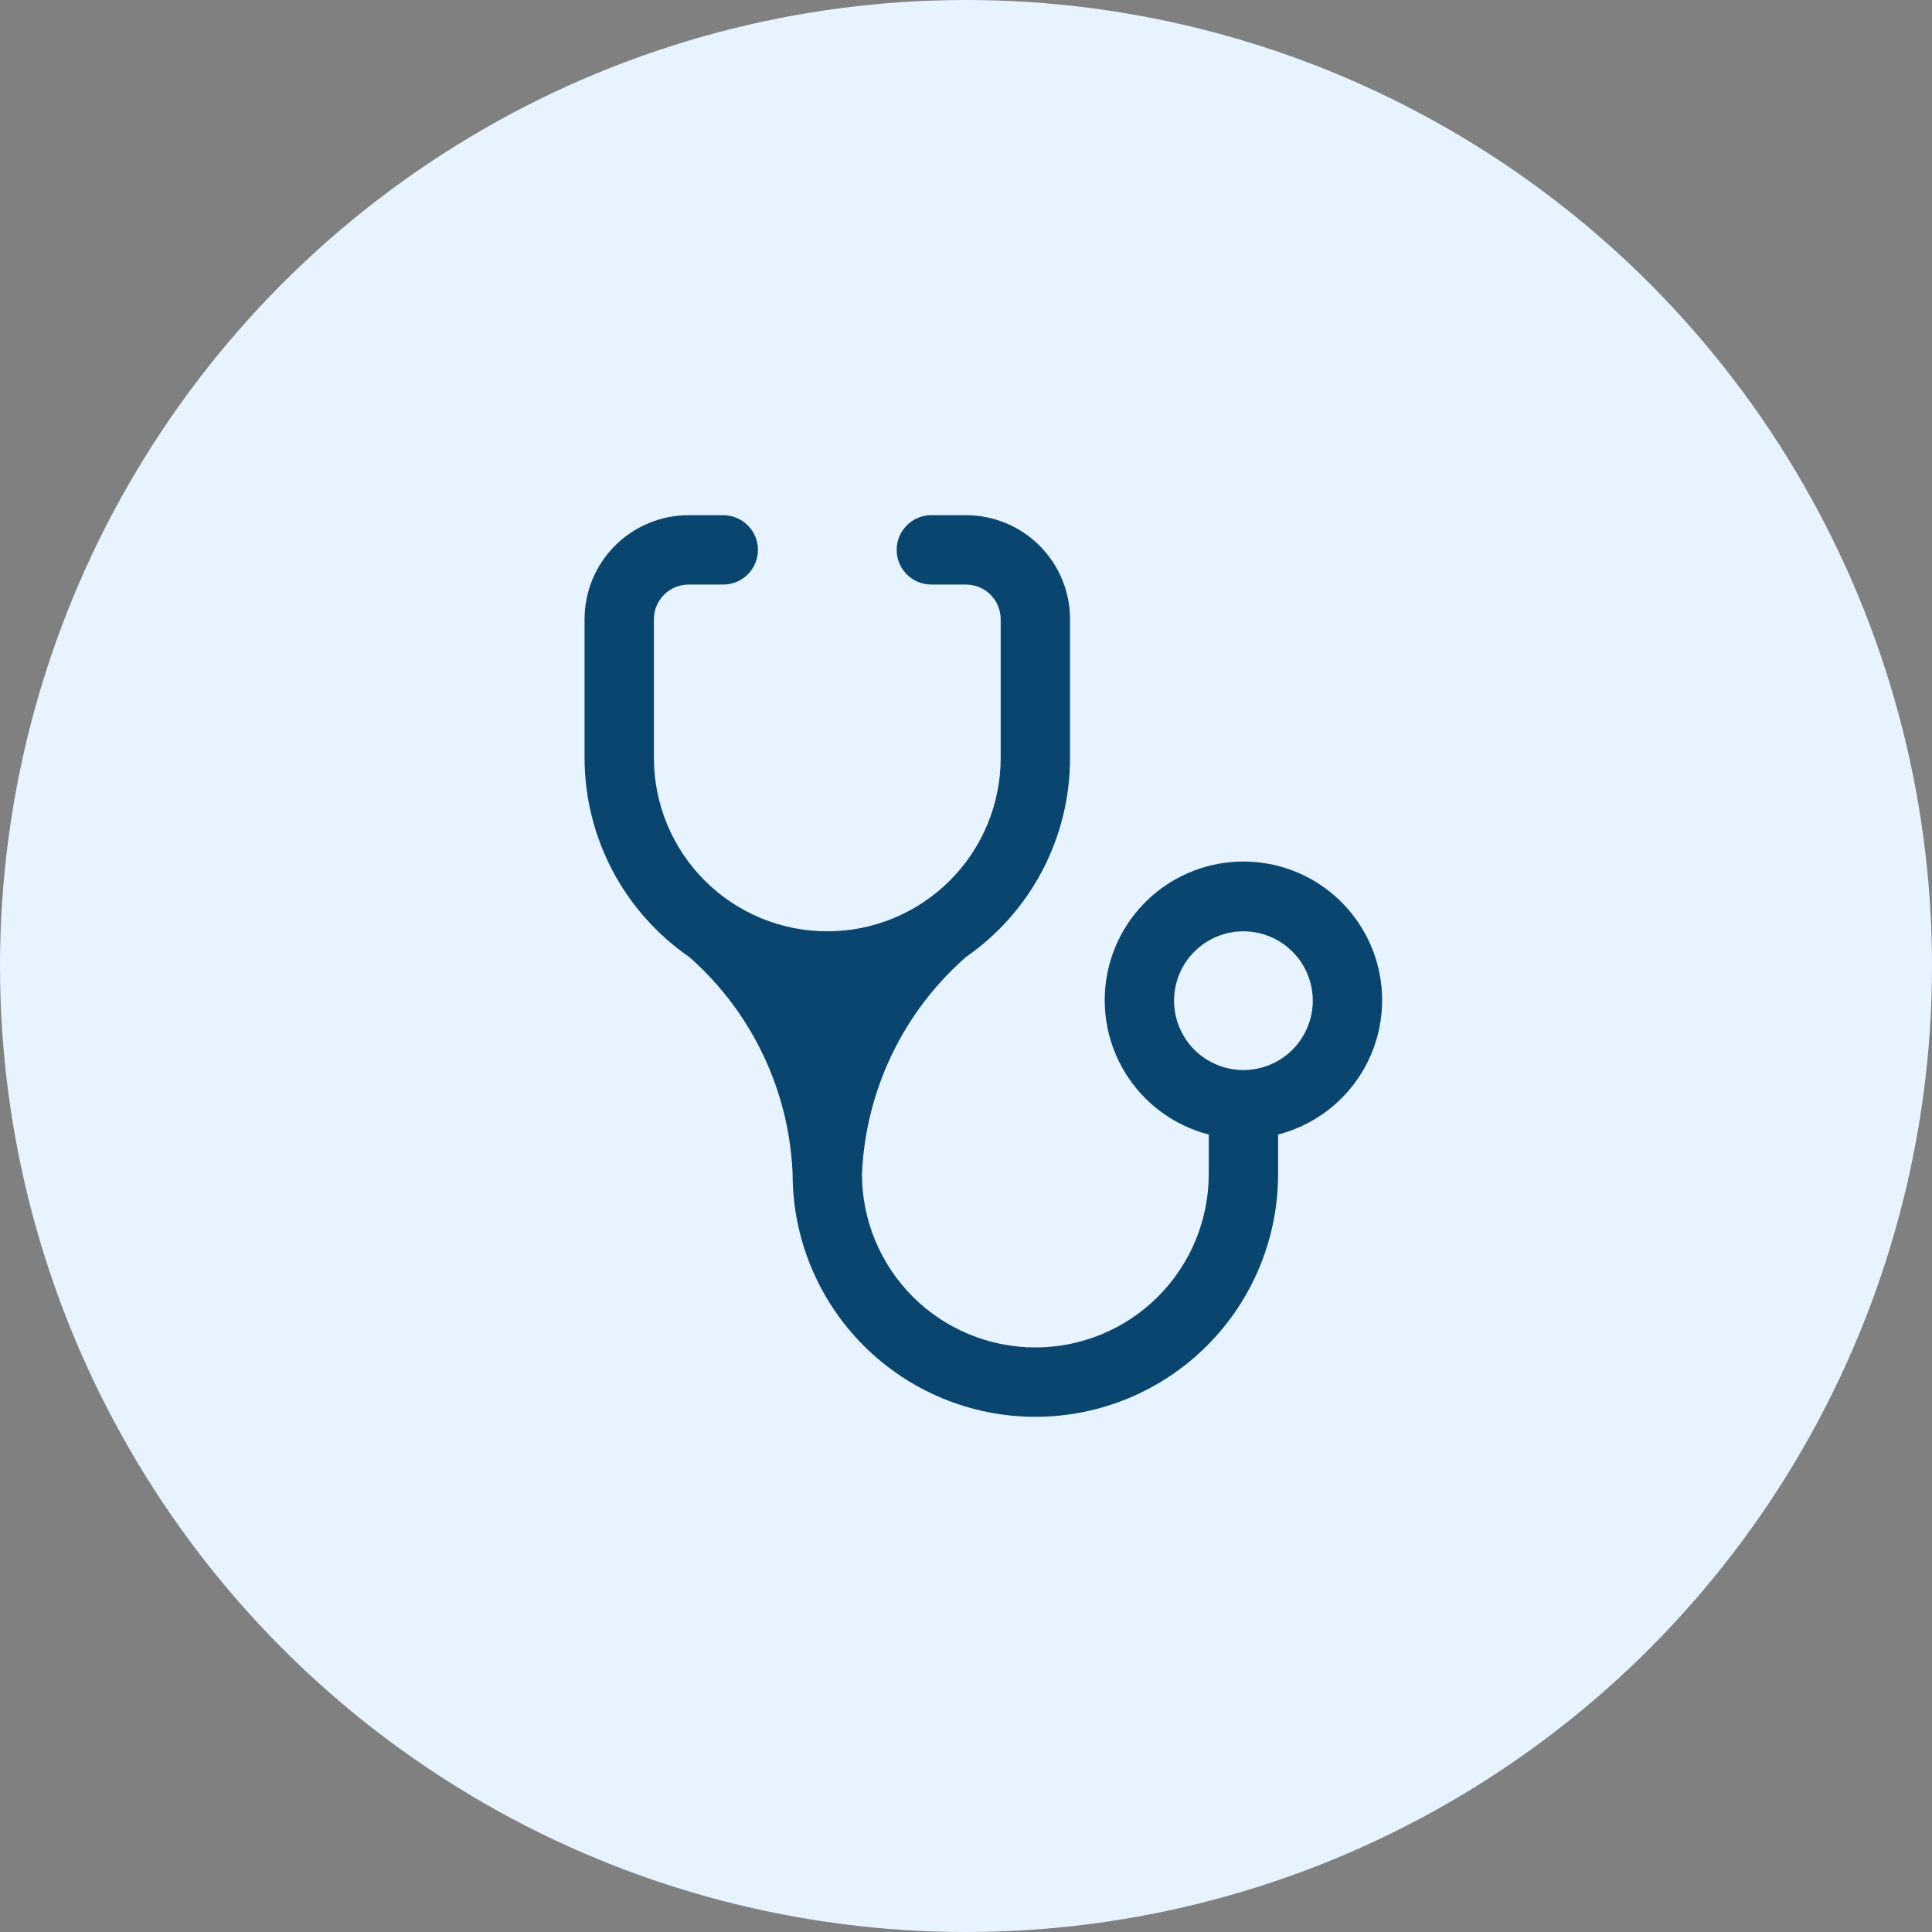
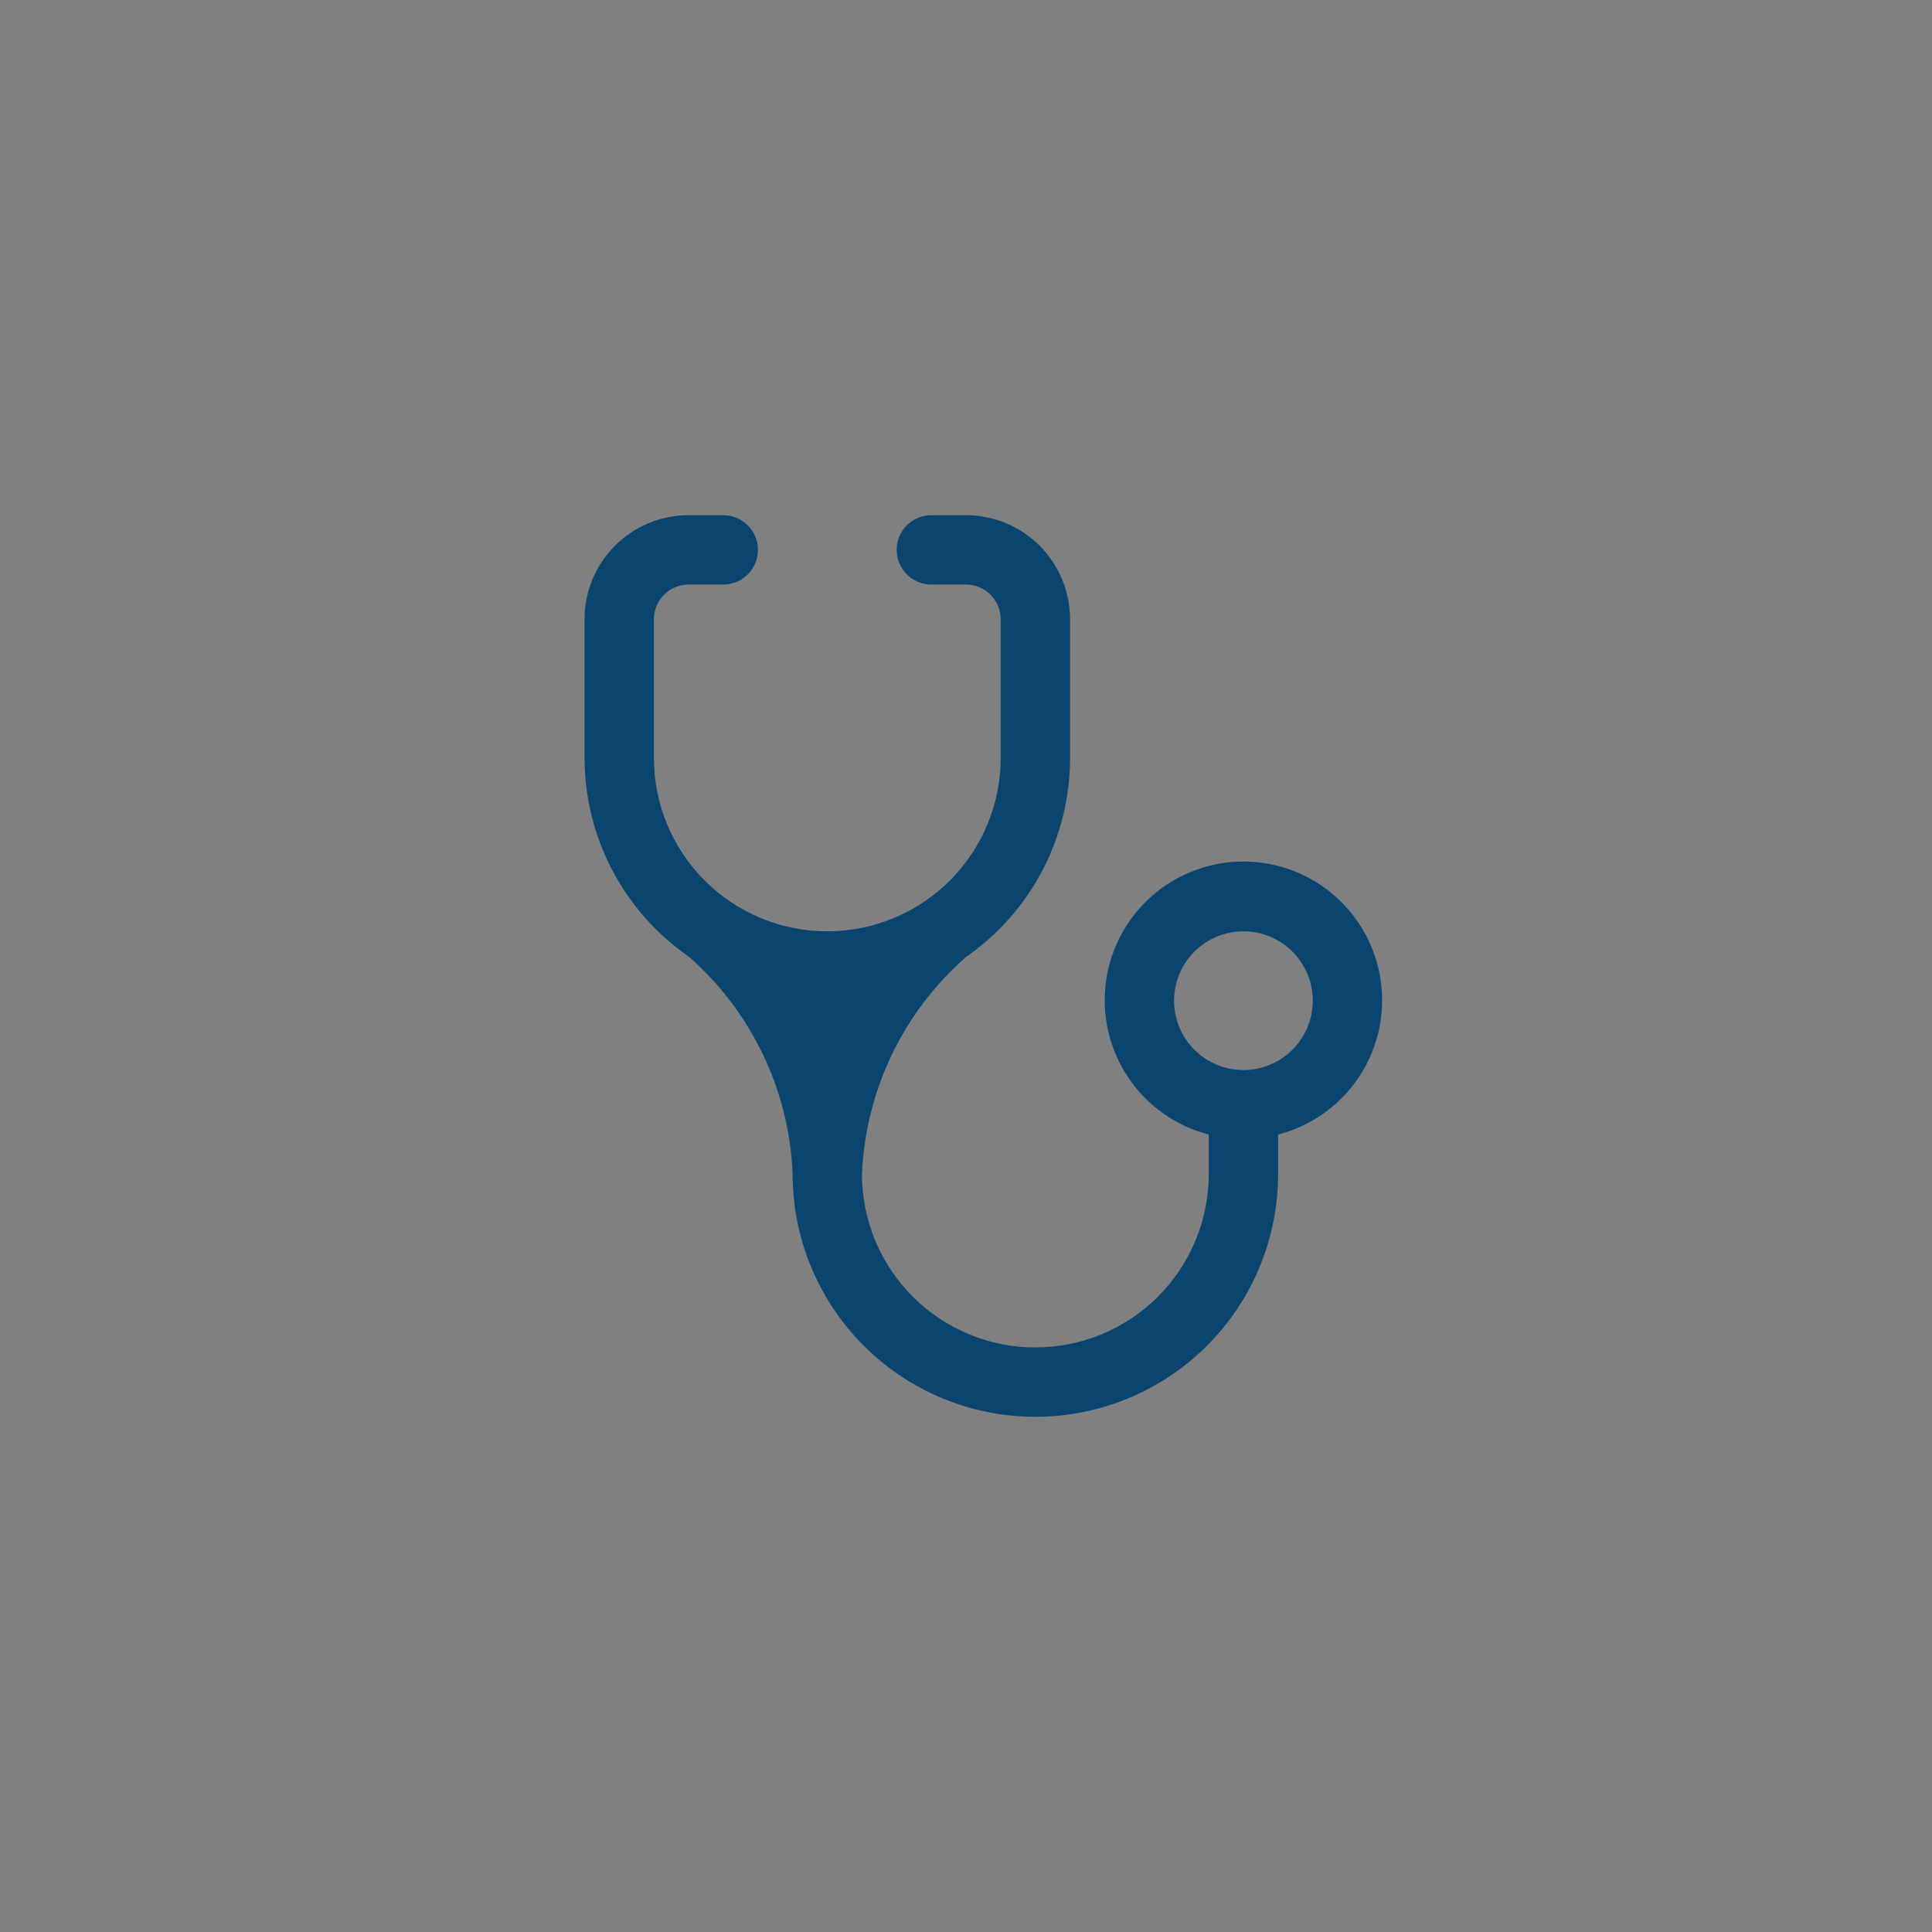
<svg xmlns="http://www.w3.org/2000/svg" width="65" height="65" viewBox="0 0 65 65" fill="none">
  <rect x="0" y="0" width="65" height="65" fill="#808080" stroke="none" />
-   <circle cx="32.5" cy="32.5" r="32.5" fill="#E7F4FF" />
  <path d="M27.833 31.333C26.286 31.333 24.802 30.719 23.709 29.625C22.615 28.531 22 27.047 22 25.5V20.833C22 20.524 22.123 20.227 22.342 20.008C22.561 19.79 22.857 19.667 23.167 19.667H24.333C24.643 19.667 24.939 19.544 25.158 19.325C25.377 19.106 25.5 18.809 25.5 18.5C25.5 18.191 25.377 17.894 25.158 17.675C24.939 17.456 24.643 17.333 24.333 17.333H23.167C22.238 17.333 21.348 17.702 20.692 18.358C20.035 19.015 19.667 19.905 19.667 20.833V25.5C19.668 26.818 19.99 28.116 20.603 29.282C21.217 30.449 22.105 31.449 23.19 32.197C24.233 33.116 25.078 34.237 25.676 35.492C26.274 36.748 26.611 38.111 26.667 39.5C26.667 41.666 27.527 43.743 29.059 45.275C30.59 46.806 32.667 47.667 34.833 47.667C36.999 47.667 39.077 46.806 40.608 45.275C42.14 43.743 43 41.666 43 39.5V38.17C44.1 37.886 45.058 37.211 45.696 36.271C46.333 35.331 46.606 34.19 46.463 33.063C46.32 31.937 45.77 30.901 44.918 30.15C44.066 29.399 42.969 28.985 41.833 28.985C40.697 28.985 39.601 29.399 38.748 30.15C37.896 30.901 37.347 31.937 37.204 33.063C37.061 34.19 37.334 35.331 37.971 36.271C38.608 37.211 39.567 37.886 40.667 38.17V39.5C40.667 41.047 40.052 42.531 38.958 43.625C37.864 44.719 36.38 45.333 34.833 45.333C33.286 45.333 31.802 44.719 30.709 43.625C29.615 42.531 29 41.047 29 39.5C29.059 38.109 29.4 36.745 30.001 35.49C30.603 34.234 31.453 33.114 32.5 32.197C33.581 31.446 34.464 30.445 35.074 29.279C35.683 28.113 36.001 26.816 36 25.5V20.833C36 19.905 35.631 19.015 34.975 18.358C34.319 17.702 33.428 17.333 32.5 17.333H31.333C31.024 17.333 30.727 17.456 30.508 17.675C30.29 17.894 30.167 18.191 30.167 18.5C30.167 18.809 30.29 19.106 30.508 19.325C30.727 19.544 31.024 19.667 31.333 19.667H32.5C32.809 19.667 33.106 19.79 33.325 20.008C33.544 20.227 33.667 20.524 33.667 20.833V25.5C33.667 26.266 33.516 27.025 33.223 27.732C32.929 28.44 32.5 29.083 31.958 29.625C31.416 30.166 30.773 30.596 30.066 30.889C29.358 31.183 28.599 31.333 27.833 31.333ZM41.833 36C41.215 36 40.621 35.754 40.183 35.317C39.746 34.879 39.5 34.285 39.5 33.667C39.5 33.048 39.746 32.454 40.183 32.017C40.621 31.579 41.215 31.333 41.833 31.333C42.452 31.333 43.046 31.579 43.483 32.017C43.921 32.454 44.167 33.048 44.167 33.667C44.167 34.285 43.921 34.879 43.483 35.317C43.046 35.754 42.452 36 41.833 36Z" fill="#0A456F" />
</svg>